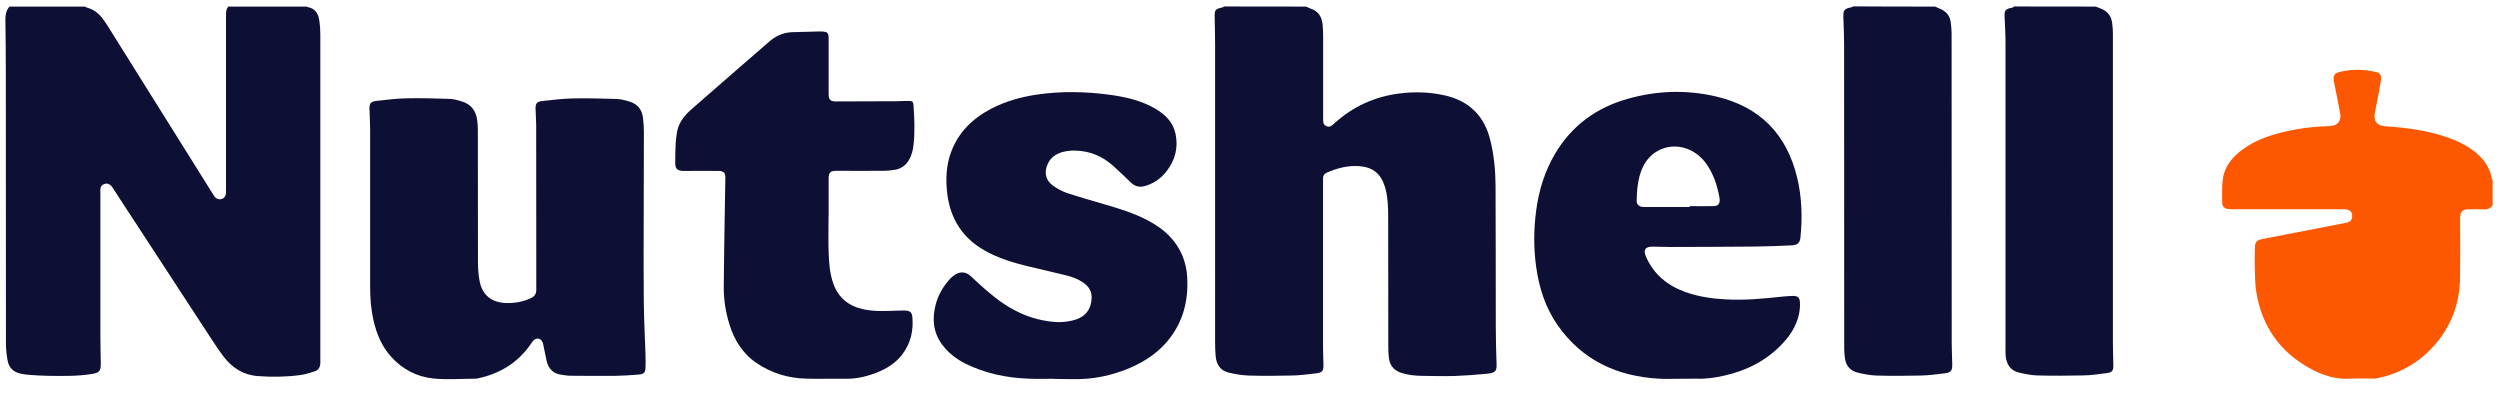
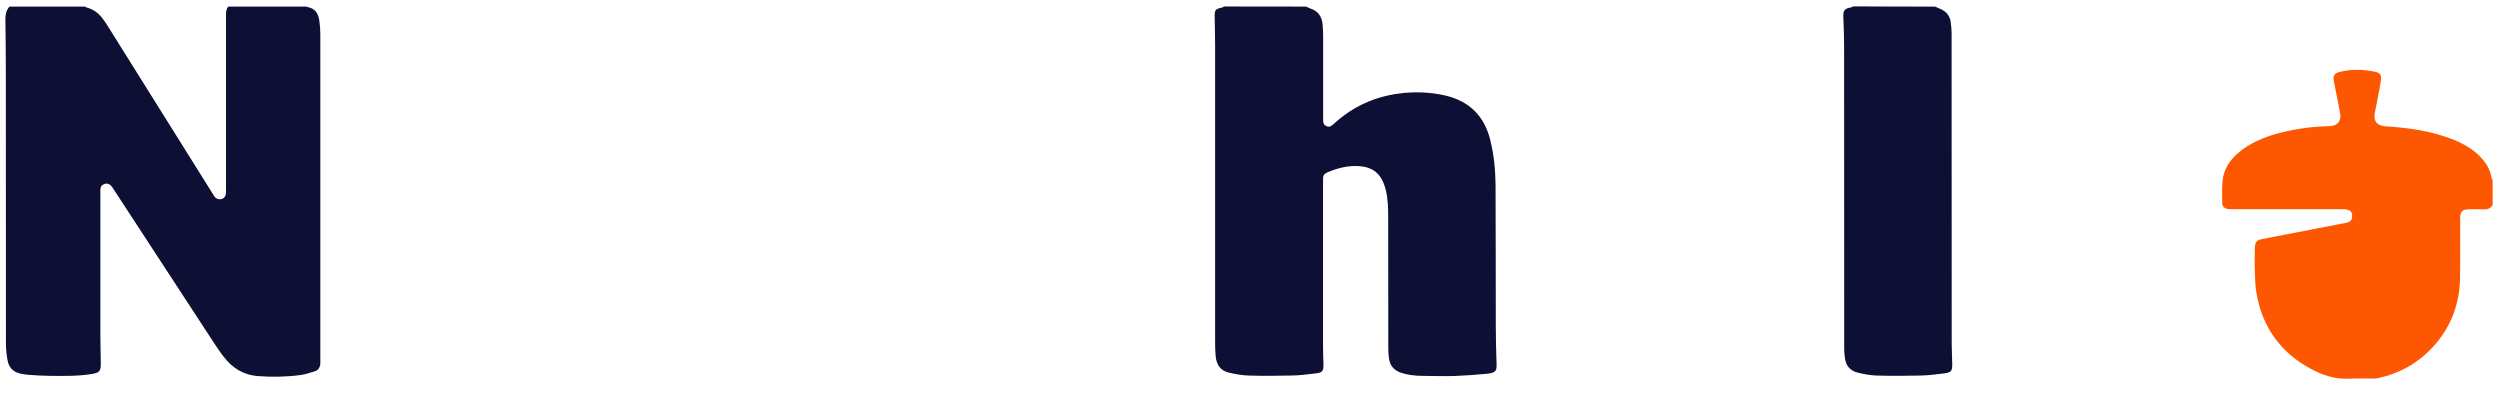
<svg xmlns="http://www.w3.org/2000/svg" width="120" height="19" viewBox="0 0 120 19" fill="none">
  <path d="M14.743 0.316C14.743 0.327 14.748 0.337 14.748 0.337C15.132 0.394 15.283 0.659 15.329 1.001C15.36 1.213 15.376 1.426 15.376 1.644C15.376 6.845 15.376 12.047 15.376 17.248C15.376 17.316 15.381 17.383 15.376 17.445C15.366 17.627 15.283 17.767 15.106 17.824C14.889 17.891 14.665 17.969 14.437 18C13.753 18.093 13.068 18.104 12.379 18.052C11.678 18 11.144 17.658 10.729 17.113C10.496 16.807 10.284 16.481 10.071 16.154C8.52 13.784 6.975 11.409 5.424 9.039C5.398 8.997 5.373 8.956 5.336 8.92C5.243 8.821 5.129 8.785 4.999 8.837C4.875 8.883 4.818 8.971 4.818 9.101C4.818 9.158 4.818 9.215 4.818 9.272C4.818 11.539 4.818 13.805 4.818 16.071C4.818 16.532 4.833 16.994 4.838 17.461C4.838 17.813 4.766 17.891 4.424 17.948C3.744 18.062 3.054 18.047 2.365 18.041C2.028 18.036 1.685 18.016 1.348 17.99C1.224 17.979 1.099 17.959 0.98 17.933C0.648 17.86 0.43 17.653 0.368 17.321C0.316 17.046 0.285 16.766 0.285 16.486C0.28 12.15 0.285 7.82 0.28 3.485C0.28 2.634 0.27 1.784 0.259 0.933C0.259 0.705 0.296 0.493 0.456 0.316C1.665 0.316 2.878 0.316 4.086 0.316C4.112 0.332 4.138 0.353 4.169 0.363C4.496 0.451 4.745 0.643 4.942 0.913C5.041 1.048 5.134 1.182 5.217 1.322C6.882 3.978 8.541 6.638 10.206 9.293C10.237 9.34 10.263 9.392 10.299 9.438C10.382 9.547 10.522 9.594 10.652 9.547C10.771 9.506 10.838 9.412 10.844 9.283C10.849 9.21 10.849 9.132 10.849 9.06C10.849 6.275 10.849 3.49 10.849 0.705C10.849 0.56 10.864 0.43 10.953 0.316C12.223 0.316 13.483 0.316 14.743 0.316Z" fill="#0D1034" />
  <path d="M62.691 0.316C62.759 0.347 62.821 0.379 62.889 0.405C63.267 0.524 63.449 0.793 63.485 1.172C63.5 1.359 63.511 1.551 63.511 1.742C63.511 3.049 63.511 4.356 63.511 5.663C63.511 5.813 63.49 5.969 63.661 6.052C63.848 6.14 63.952 6.005 64.071 5.901C64.958 5.103 66 4.636 67.177 4.486C67.914 4.392 68.645 4.418 69.371 4.584C70.532 4.854 71.248 5.57 71.533 6.721C71.71 7.436 71.782 8.168 71.787 8.904C71.798 11.139 71.793 13.369 71.798 15.604C71.798 16.216 71.813 16.828 71.834 17.44C71.844 17.756 71.839 17.896 71.393 17.938C70.875 17.99 70.356 18.026 69.832 18.047C69.303 18.062 68.769 18.047 68.24 18.041C67.908 18.036 67.582 18 67.26 17.896C66.897 17.777 66.7 17.528 66.664 17.155C66.648 16.999 66.638 16.844 66.638 16.683C66.638 14.598 66.638 12.513 66.633 10.429C66.633 9.993 66.622 9.552 66.519 9.122C66.503 9.065 66.493 9.008 66.472 8.956C66.28 8.339 65.896 8.022 65.253 7.976C64.704 7.934 64.185 8.069 63.687 8.287C63.568 8.339 63.506 8.427 63.506 8.557C63.506 8.614 63.506 8.671 63.506 8.728C63.506 11.373 63.506 14.023 63.506 16.667C63.506 16.947 63.521 17.227 63.526 17.507C63.532 17.808 63.469 17.886 63.163 17.922C62.769 17.969 62.375 18.021 61.976 18.026C61.297 18.041 60.617 18.047 59.938 18.026C59.616 18.016 59.295 17.959 58.984 17.886C58.579 17.793 58.387 17.497 58.351 17.093C58.33 16.864 58.325 16.631 58.325 16.398C58.325 11.653 58.325 6.902 58.325 2.157C58.325 1.711 58.309 1.265 58.304 0.819C58.299 0.467 58.335 0.43 58.678 0.358C58.703 0.353 58.724 0.327 58.75 0.311C60.073 0.316 61.385 0.316 62.691 0.316Z" fill="#0D1034" />
  <path d="M119.647 9.843C119.544 10.009 119.398 10.066 119.207 10.05C118.994 10.035 118.776 10.045 118.558 10.045C118.18 10.045 118.086 10.138 118.086 10.507C118.086 11.45 118.097 12.394 118.081 13.333C118.066 14.593 117.646 15.708 116.79 16.641C116.069 17.43 115.182 17.927 114.145 18.15C114.057 18.171 113.964 18.171 113.876 18.171C113.518 18.171 113.16 18.156 112.807 18.176C112.112 18.218 111.48 18.016 110.889 17.689C109.447 16.901 108.591 15.687 108.311 14.074C108.249 13.727 108.244 13.369 108.233 13.016C108.218 12.643 108.228 12.275 108.233 11.902C108.239 11.611 108.316 11.528 108.602 11.471C109.908 11.222 111.21 10.968 112.517 10.714C112.574 10.704 112.631 10.693 112.688 10.678C112.833 10.631 112.901 10.538 112.906 10.382C112.911 10.221 112.854 10.123 112.709 10.076C112.615 10.045 112.517 10.04 112.418 10.04C110.671 10.04 108.923 10.04 107.17 10.04C107.098 10.04 107.02 10.045 106.947 10.035C106.797 10.019 106.672 9.915 106.667 9.765C106.667 9.371 106.641 8.966 106.698 8.577C106.787 7.96 107.175 7.514 107.663 7.162C108.218 6.757 108.856 6.524 109.514 6.358C110.245 6.176 110.992 6.078 111.744 6.057C111.786 6.057 111.827 6.052 111.869 6.052C112.206 6.026 112.392 5.793 112.33 5.455C112.263 5.082 112.185 4.709 112.112 4.341C112.081 4.18 112.045 4.019 112.019 3.853C111.988 3.656 112.05 3.526 112.247 3.469C112.838 3.309 113.44 3.319 114.036 3.454C114.254 3.5 114.316 3.62 114.285 3.848C114.239 4.175 114.171 4.496 114.109 4.823C114.073 5.025 114.026 5.227 113.99 5.43C113.922 5.829 114.099 6.036 114.503 6.062C115.618 6.135 116.723 6.285 117.77 6.705C118.149 6.856 118.506 7.048 118.818 7.307C119.222 7.644 119.523 8.043 119.606 8.583C119.611 8.603 119.632 8.619 119.647 8.64C119.647 9.049 119.647 9.449 119.647 9.843Z" fill="#FD5801" />
-   <path d="M100.595 0.316C100.683 0.353 100.771 0.389 100.859 0.42C101.186 0.55 101.352 0.799 101.388 1.136C101.409 1.302 101.419 1.462 101.419 1.628C101.419 6.576 101.419 11.518 101.419 16.465C101.419 16.818 101.435 17.175 101.44 17.528C101.445 17.798 101.388 17.875 101.103 17.912C100.724 17.964 100.346 18.016 99.967 18.021C99.236 18.036 98.51 18.041 97.779 18.021C97.483 18.01 97.188 17.948 96.902 17.881C96.508 17.787 96.322 17.502 96.275 17.113C96.259 16.989 96.264 16.864 96.264 16.74C96.264 11.834 96.264 6.933 96.264 2.028C96.264 1.639 96.239 1.25 96.223 0.866C96.207 0.467 96.233 0.441 96.622 0.358C96.643 0.353 96.653 0.327 96.669 0.311C97.976 0.316 99.288 0.316 100.595 0.316Z" fill="#0D1034" />
  <path d="M92.883 0.316C92.972 0.353 93.054 0.394 93.143 0.43C93.412 0.55 93.589 0.747 93.63 1.037C93.656 1.224 93.677 1.416 93.677 1.602C93.677 6.565 93.677 11.523 93.682 16.486C93.682 16.818 93.703 17.144 93.708 17.476C93.713 17.803 93.651 17.886 93.319 17.922C92.951 17.969 92.577 18.016 92.209 18.026C91.499 18.041 90.783 18.047 90.073 18.026C89.772 18.016 89.466 17.959 89.17 17.886C88.802 17.798 88.595 17.544 88.553 17.165C88.538 17.025 88.522 16.885 88.522 16.745C88.522 11.891 88.522 7.037 88.517 2.183C88.517 1.727 88.496 1.276 88.481 0.819C88.47 0.493 88.527 0.415 88.854 0.353C88.89 0.347 88.921 0.322 88.958 0.306C90.264 0.316 91.576 0.316 92.883 0.316Z" fill="#0D1034" />
-   <path d="M30.897 10.823C30.897 12.036 30.887 13.255 30.902 14.469C30.913 15.329 30.954 16.185 30.985 17.046C30.991 17.238 30.991 17.424 30.985 17.616C30.98 17.881 30.918 17.959 30.653 17.979C30.275 18.01 29.891 18.036 29.512 18.041C28.807 18.047 28.102 18.041 27.402 18.036C27.252 18.036 27.106 18.01 26.956 17.99C26.551 17.938 26.323 17.699 26.235 17.31C26.183 17.067 26.137 16.823 26.085 16.584C26.074 16.527 26.064 16.47 26.038 16.418C25.96 16.237 25.758 16.195 25.613 16.335C25.566 16.382 25.53 16.439 25.494 16.491C24.861 17.424 23.969 17.953 22.875 18.176C22.18 18.176 21.474 18.238 20.79 18.166C20.007 18.083 19.322 17.73 18.783 17.134C18.327 16.631 18.073 16.024 17.927 15.371C17.808 14.852 17.767 14.328 17.767 13.8C17.767 11.269 17.767 8.738 17.767 6.207C17.767 5.876 17.741 5.549 17.735 5.217C17.73 4.958 17.798 4.875 18.062 4.844C18.539 4.792 19.016 4.729 19.499 4.719C20.183 4.704 20.873 4.724 21.563 4.745C21.765 4.75 21.972 4.807 22.169 4.869C22.615 5.004 22.849 5.321 22.906 5.772C22.927 5.927 22.937 6.083 22.937 6.244C22.937 8.354 22.937 10.46 22.942 12.57C22.942 12.866 22.963 13.167 23.015 13.457C23.139 14.168 23.601 14.536 24.332 14.546C24.736 14.551 25.12 14.484 25.488 14.308C25.665 14.225 25.742 14.105 25.742 13.903C25.737 11.274 25.742 8.645 25.737 6.016C25.737 5.751 25.711 5.487 25.706 5.222C25.701 4.963 25.774 4.875 26.033 4.849C26.52 4.797 27.003 4.735 27.49 4.724C28.185 4.709 28.88 4.729 29.575 4.75C29.793 4.755 30.016 4.812 30.228 4.88C30.617 4.999 30.825 5.279 30.866 5.678C30.892 5.901 30.907 6.124 30.907 6.347C30.902 7.831 30.897 9.324 30.897 10.823Z" fill="#0D1034" />
-   <path d="M80.603 18.181C80.271 18.181 79.939 18.197 79.608 18.176C77.596 18.057 75.931 17.279 74.759 15.599C74.178 14.764 73.877 13.815 73.737 12.814C73.608 11.907 73.618 11.004 73.737 10.097C73.867 9.132 74.147 8.214 74.65 7.369C75.449 6.026 76.631 5.165 78.124 4.745C79.525 4.346 80.951 4.299 82.372 4.631C84.477 5.124 85.768 6.446 86.266 8.536C86.489 9.475 86.52 10.434 86.422 11.393C86.396 11.663 86.282 11.761 85.996 11.777C85.426 11.803 84.856 11.829 84.285 11.834C82.916 11.85 81.552 11.85 80.183 11.855C79.893 11.855 79.602 11.839 79.312 11.839C78.97 11.839 78.866 12 79.006 12.316C79.374 13.162 80.028 13.701 80.883 14.012C81.511 14.24 82.164 14.334 82.828 14.37C83.751 14.422 84.664 14.334 85.576 14.235C85.732 14.22 85.888 14.209 86.048 14.204C86.277 14.199 86.38 14.266 86.396 14.5C86.411 14.707 86.385 14.93 86.339 15.132C86.214 15.661 85.929 16.097 85.561 16.491C84.799 17.305 83.855 17.782 82.781 18.026C82.33 18.13 81.874 18.197 81.402 18.176C81.132 18.176 80.868 18.181 80.603 18.181ZM81.106 9.936C81.106 9.92 81.106 9.91 81.106 9.895C81.485 9.895 81.869 9.9 82.247 9.895C82.47 9.889 82.558 9.786 82.543 9.563C82.543 9.532 82.538 9.495 82.532 9.464C82.455 9.075 82.356 8.691 82.18 8.334C81.978 7.919 81.718 7.556 81.319 7.307C80.385 6.731 79.239 7.094 78.819 8.1C78.617 8.588 78.57 9.106 78.56 9.625C78.555 9.801 78.648 9.9 78.825 9.931C78.887 9.941 78.954 9.936 79.022 9.936C79.716 9.936 80.411 9.936 81.106 9.936Z" fill="#0D1034" />
-   <path d="M50.603 18.181C50.188 18.181 49.773 18.197 49.359 18.176C48.301 18.135 47.279 17.922 46.32 17.445C45.962 17.264 45.646 17.03 45.376 16.73C44.889 16.185 44.728 15.557 44.863 14.847C44.956 14.328 45.179 13.877 45.521 13.478C45.583 13.4 45.651 13.328 45.729 13.265C46.04 13.016 46.34 13.001 46.631 13.286C46.994 13.633 47.373 13.971 47.767 14.282C48.384 14.764 49.063 15.137 49.831 15.324C50.422 15.469 51.023 15.532 51.62 15.345C52.133 15.184 52.398 14.8 52.398 14.266C52.398 13.955 52.242 13.737 51.998 13.566C51.744 13.39 51.454 13.286 51.158 13.213C50.541 13.058 49.919 12.923 49.302 12.773C48.602 12.602 47.917 12.389 47.284 12.036C46.211 11.435 45.62 10.517 45.469 9.303C45.386 8.619 45.412 7.95 45.651 7.302C46.003 6.347 46.683 5.689 47.57 5.222C48.264 4.859 49.011 4.652 49.784 4.538C50.93 4.372 52.081 4.392 53.227 4.543C54 4.647 54.757 4.812 55.447 5.212C55.929 5.492 56.308 5.86 56.427 6.43C56.562 7.084 56.411 7.675 56.007 8.204C55.748 8.546 55.41 8.79 54.99 8.92C54.721 9.003 54.493 8.966 54.285 8.764C54 8.489 53.715 8.214 53.419 7.95C52.916 7.499 52.32 7.25 51.64 7.229C51.355 7.219 51.08 7.25 50.816 7.364C50.577 7.468 50.401 7.628 50.292 7.867C50.111 8.271 50.178 8.64 50.536 8.904C50.738 9.054 50.971 9.179 51.21 9.262C51.806 9.459 52.408 9.63 53.01 9.806C53.71 10.009 54.404 10.221 55.053 10.558C55.468 10.771 55.851 11.03 56.173 11.373C56.681 11.922 56.946 12.57 56.987 13.317C57.044 14.375 56.816 15.35 56.173 16.206C55.685 16.859 55.037 17.305 54.301 17.632C53.632 17.922 52.926 18.114 52.195 18.176C51.666 18.223 51.137 18.187 50.603 18.187C50.603 18.176 50.603 18.181 50.603 18.181Z" fill="#0D1034" />
-   <path d="M39.77 10.382C39.77 10.963 39.755 11.539 39.775 12.119C39.791 12.622 39.827 13.125 39.998 13.608C40.247 14.313 40.761 14.707 41.476 14.852C42.01 14.961 42.55 14.93 43.084 14.909C43.198 14.904 43.317 14.904 43.431 14.904C43.67 14.909 43.774 14.987 43.794 15.22C43.851 15.869 43.717 16.465 43.322 16.994C43.047 17.362 42.69 17.616 42.275 17.803C41.715 18.052 41.139 18.197 40.522 18.181C39.915 18.171 39.314 18.192 38.707 18.176C37.836 18.156 37.027 17.912 36.306 17.419C35.637 16.963 35.233 16.304 35.004 15.542C34.833 14.977 34.74 14.401 34.74 13.81C34.745 12.664 34.771 11.512 34.786 10.367C34.797 9.755 34.807 9.143 34.818 8.531C34.823 8.297 34.724 8.204 34.486 8.204C33.972 8.199 33.459 8.204 32.946 8.204C32.889 8.204 32.831 8.204 32.769 8.204C32.52 8.188 32.417 8.105 32.411 7.857C32.406 7.525 32.422 7.198 32.432 6.866C32.437 6.742 32.463 6.622 32.474 6.498C32.515 5.984 32.79 5.601 33.158 5.274C34.195 4.361 35.243 3.459 36.285 2.551C36.487 2.375 36.69 2.209 36.887 2.028C37.203 1.742 37.571 1.566 38.002 1.545C38.458 1.53 38.909 1.519 39.366 1.509C39.376 1.509 39.381 1.509 39.392 1.509C39.744 1.525 39.775 1.556 39.775 1.898C39.775 2.764 39.775 3.635 39.775 4.501C39.775 4.792 39.853 4.869 40.138 4.869C41.118 4.869 42.093 4.864 43.074 4.859C43.245 4.859 43.421 4.838 43.592 4.844C43.81 4.844 43.836 4.875 43.851 5.082C43.893 5.699 43.919 6.316 43.851 6.939C43.825 7.203 43.763 7.457 43.623 7.691C43.473 7.939 43.255 8.095 42.975 8.147C42.799 8.178 42.612 8.194 42.43 8.199C41.668 8.204 40.906 8.199 40.144 8.199C39.858 8.199 39.775 8.282 39.775 8.567C39.775 9.169 39.775 9.775 39.775 10.377C39.765 10.382 39.765 10.382 39.77 10.382Z" fill="#0D1034" />
</svg>